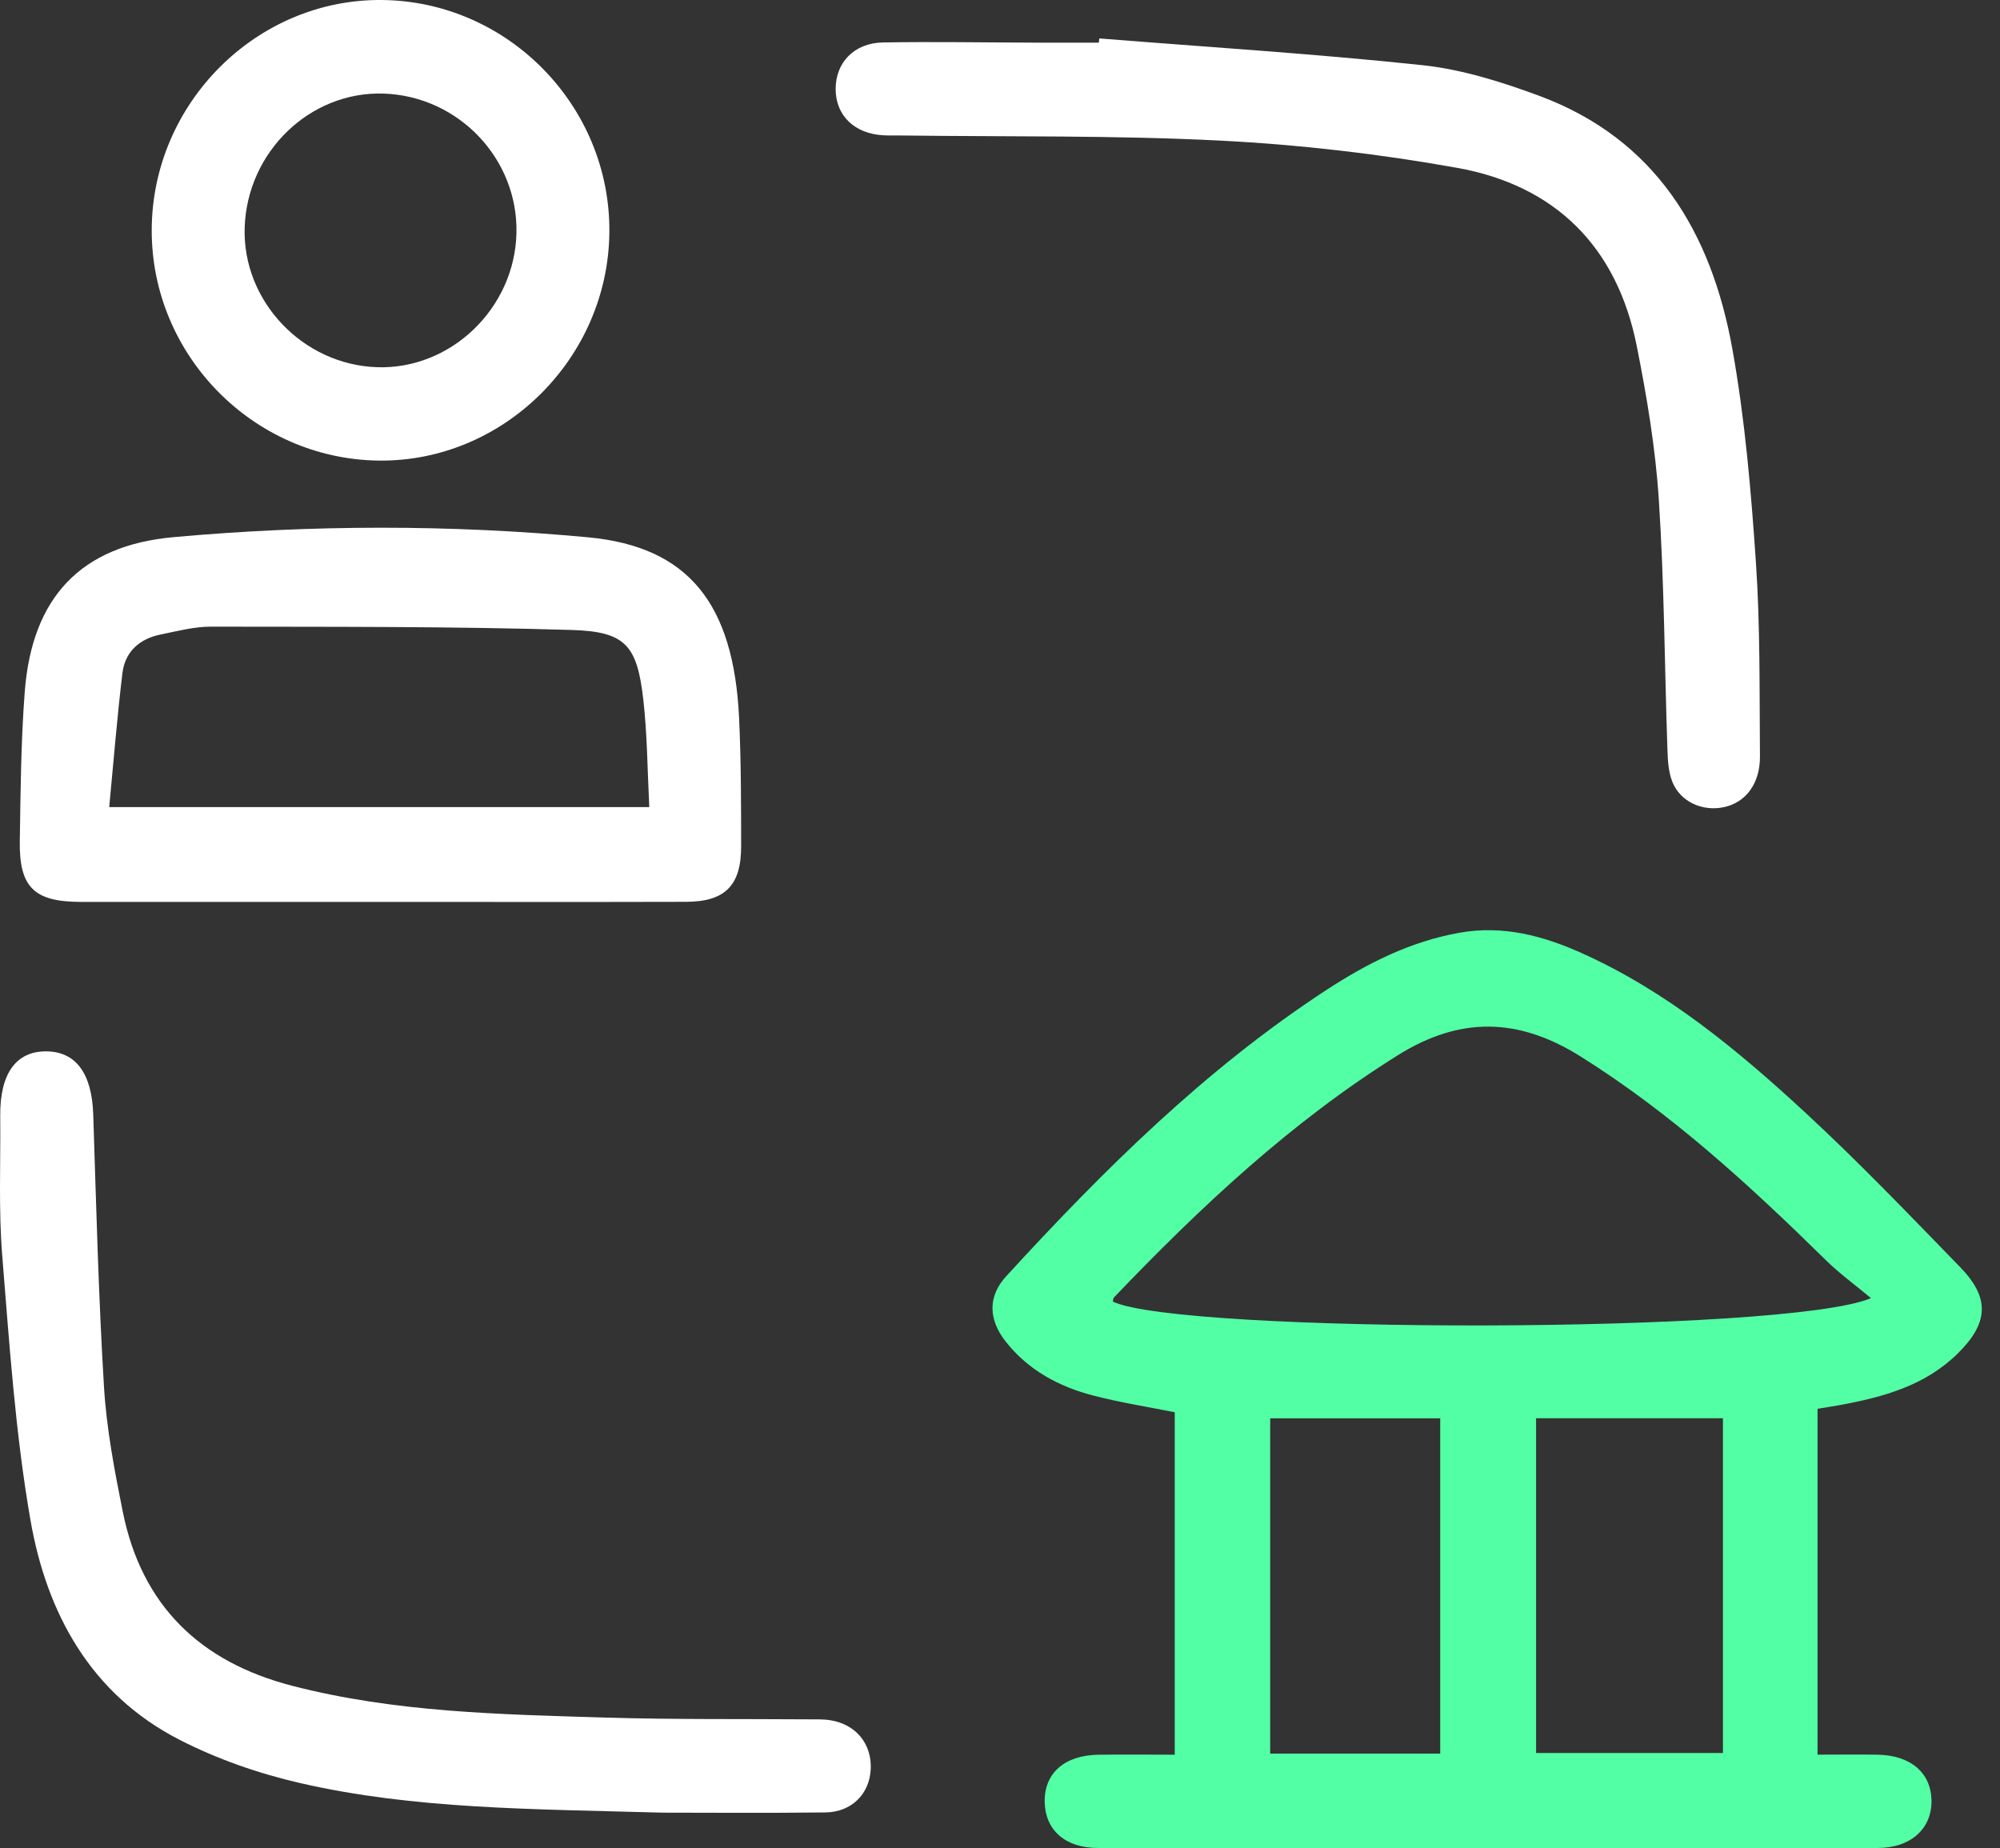
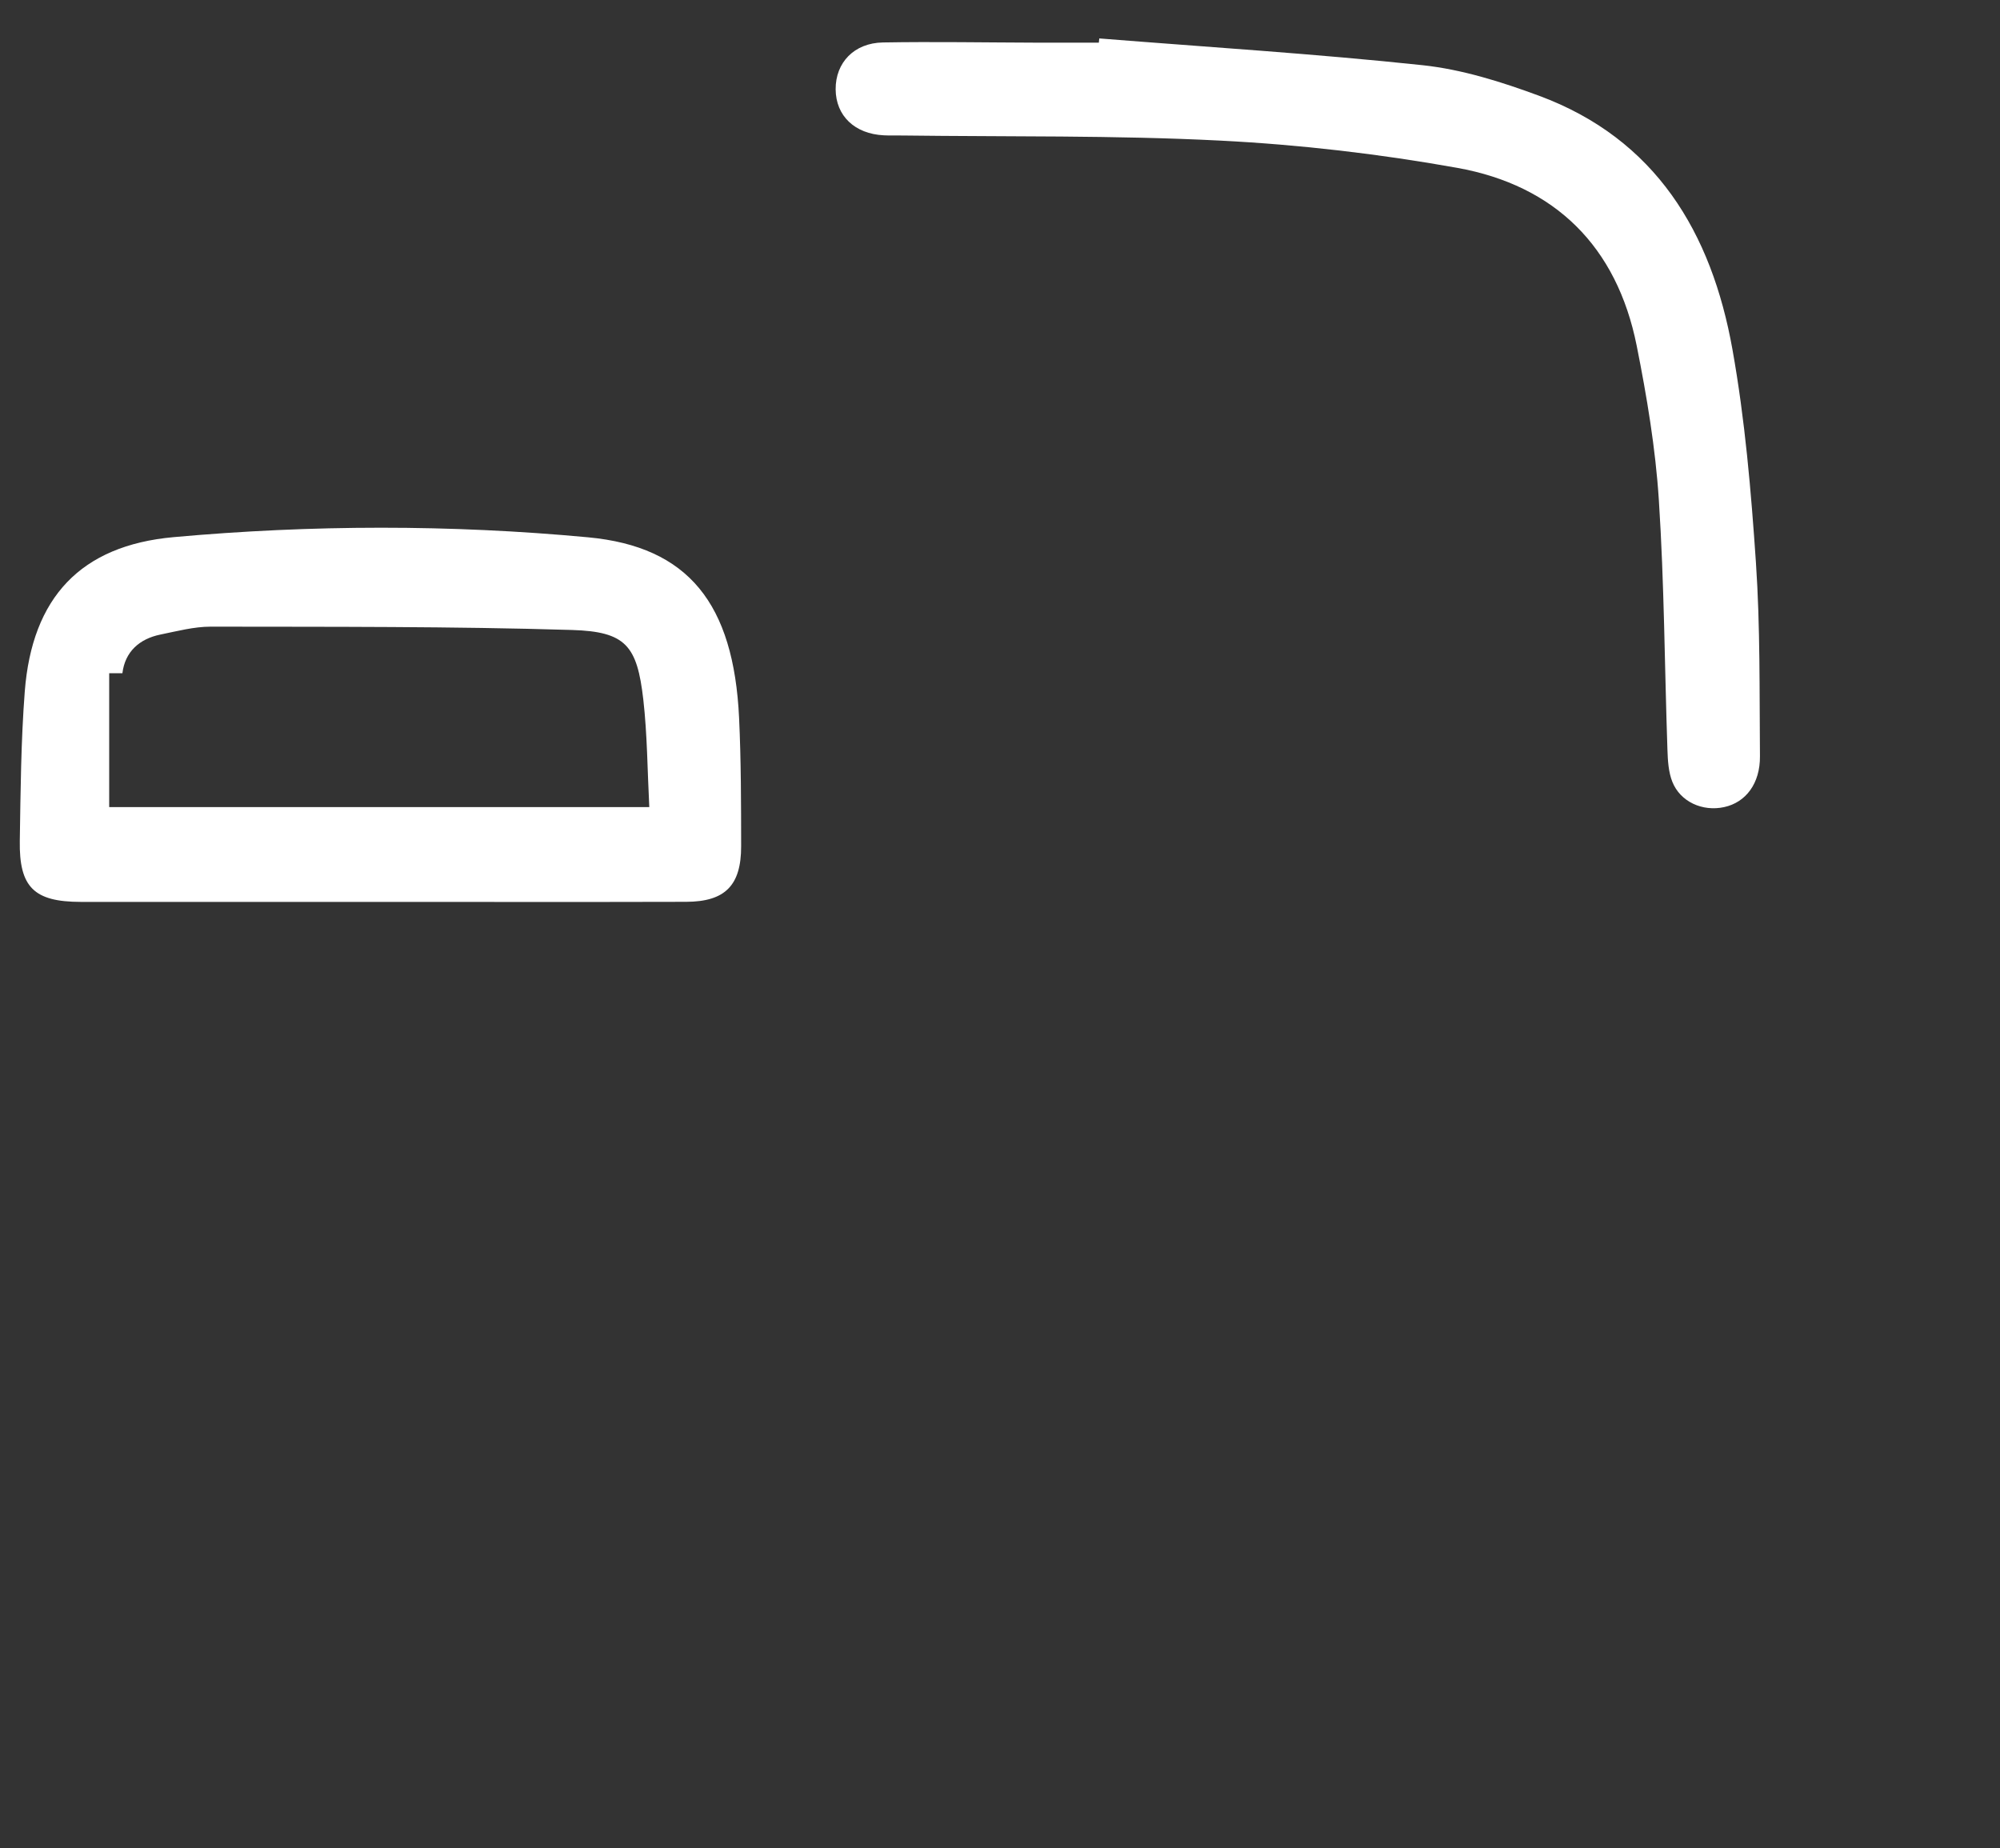
<svg xmlns="http://www.w3.org/2000/svg" width="79" height="73" viewBox="0 0 79 73" fill="none">
  <rect x="0" y="0" width="79" height="73" fill="#333333" stroke="none" />
-   <path d="M46.402 69.312V55.784C45.323 55.568 44.242 55.399 43.189 55.126C41.834 54.774 40.625 54.129 39.732 53.001C39.041 52.128 39.009 51.214 39.746 50.41C43.586 46.221 47.606 42.23 52.387 39.108C54.006 38.05 55.717 37.186 57.655 36.842C59.357 36.541 60.937 36.957 62.459 37.639C65.828 39.147 68.639 41.479 71.317 43.955C73.429 45.908 75.425 47.992 77.432 50.058C78.614 51.275 78.548 52.27 77.322 53.472C76.033 54.735 74.392 55.183 72.694 55.497C72.399 55.551 72.103 55.595 71.793 55.647V69.309C72.605 69.309 73.386 69.298 74.168 69.311C75.462 69.333 76.267 70.017 76.294 71.099C76.322 72.22 75.487 72.993 74.169 72.995C63.902 73.002 53.635 73.002 43.367 72.995C42.073 72.995 41.287 72.284 41.265 71.182C41.243 70.047 42.044 69.331 43.386 69.312C44.356 69.299 45.329 69.311 46.404 69.311L46.402 69.312ZM73.905 51.277C73.219 50.706 72.644 50.289 72.144 49.799C69.126 46.831 66.025 43.979 62.415 41.719C59.981 40.197 57.678 40.142 55.219 41.679C51.001 44.314 47.419 47.676 44.002 51.248C43.967 51.284 43.97 51.357 43.957 51.414C46.659 52.683 70.51 52.699 73.905 51.277ZM68.056 56.021H60.675V69.244H68.056V56.021ZM56.888 69.268V56.023H50.172V69.268H56.888Z" fill="#52FFA5" />
-   <path d="M15.012 35.625C11.071 35.625 7.13 35.629 3.19 35.625C1.346 35.623 0.752 35.048 0.782 33.21C0.813 31.244 0.828 29.274 0.978 27.318C1.265 23.602 3.188 21.548 6.856 21.217C12.31 20.725 17.784 20.715 23.233 21.224C27.189 21.594 28.981 23.841 29.194 28.357C29.273 30.046 29.273 31.738 29.275 33.426C29.277 34.974 28.643 35.616 27.106 35.622C23.074 35.633 19.043 35.625 15.01 35.625H15.012ZM4.313 31.88H25.647C25.572 30.423 25.568 29.017 25.41 27.627C25.165 25.503 24.721 24.949 22.592 24.884C17.837 24.74 13.078 24.762 8.321 24.753C7.66 24.753 6.992 24.932 6.336 25.065C5.507 25.235 4.938 25.742 4.835 26.593C4.627 28.318 4.489 30.051 4.314 31.88H4.313Z" fill="white" />
+   <path d="M15.012 35.625C11.071 35.625 7.13 35.629 3.19 35.625C1.346 35.623 0.752 35.048 0.782 33.21C0.813 31.244 0.828 29.274 0.978 27.318C1.265 23.602 3.188 21.548 6.856 21.217C12.31 20.725 17.784 20.715 23.233 21.224C27.189 21.594 28.981 23.841 29.194 28.357C29.273 30.046 29.273 31.738 29.275 33.426C29.277 34.974 28.643 35.616 27.106 35.622C23.074 35.633 19.043 35.625 15.01 35.625H15.012ZM4.313 31.88H25.647C25.572 30.423 25.568 29.017 25.41 27.627C25.165 25.503 24.721 24.949 22.592 24.884C17.837 24.74 13.078 24.762 8.321 24.753C7.66 24.753 6.992 24.932 6.336 25.065C5.507 25.235 4.938 25.742 4.835 26.593H4.313Z" fill="white" />
  <path d="M43.423 1.518C47.681 1.859 51.95 2.123 56.197 2.576C57.754 2.743 59.307 3.233 60.787 3.78C65.404 5.489 67.608 9.19 68.431 13.8C68.928 16.574 69.168 19.404 69.359 22.219C69.532 24.762 69.496 27.321 69.518 29.873C69.527 30.948 68.959 31.695 68.106 31.88C67.251 32.067 66.371 31.673 66.056 30.878C65.904 30.493 65.878 30.042 65.864 29.618C65.751 26.33 65.739 23.036 65.525 19.755C65.393 17.71 65.051 15.668 64.649 13.654C63.866 9.739 61.425 7.324 57.559 6.63C54.473 6.077 51.334 5.713 48.202 5.554C44.022 5.341 39.829 5.406 35.642 5.352C35.398 5.348 35.153 5.358 34.909 5.345C33.758 5.287 33.016 4.574 33.008 3.529C33.001 2.478 33.733 1.696 34.878 1.677C36.894 1.642 38.912 1.679 40.928 1.685C41.754 1.687 42.579 1.685 43.404 1.685C43.41 1.629 43.415 1.574 43.421 1.518H43.423Z" fill="white" />
-   <path d="M26.183 71.6C20.963 71.454 16.364 71.465 11.872 70.435C10.223 70.058 8.575 69.484 7.071 68.711C3.59 66.919 1.844 63.734 1.202 60.037C0.605 56.601 0.372 53.095 0.089 49.609C-0.06 47.774 0.028 45.921 0.009 44.077C-0.005 42.409 0.634 41.516 1.837 41.529C3.007 41.541 3.629 42.416 3.682 44.011C3.801 47.604 3.89 51.201 4.108 54.789C4.209 56.437 4.522 58.079 4.847 59.701C5.595 63.429 7.913 65.65 11.538 66.588C15.6 67.64 19.758 67.718 23.908 67.844C26.595 67.925 29.286 67.894 31.975 67.914C32.249 67.916 32.528 67.905 32.798 67.949C33.809 68.112 34.436 68.879 34.394 69.873C34.352 70.851 33.646 71.578 32.604 71.591C30.251 71.62 27.898 71.6 26.185 71.6H26.183Z" fill="white" />
-   <path d="M24.07 9.16C24.032 14.152 19.881 18.259 14.946 18.193C10.004 18.126 5.976 14.026 5.993 9.079C6.009 4.078 10.129 -0.039 15.071 0C20.048 0.039 24.109 4.173 24.07 9.16ZM20.399 9.227C20.479 6.286 18.122 3.799 15.159 3.697C12.257 3.597 9.772 5.981 9.665 8.972C9.561 11.885 11.956 14.413 14.904 14.505C17.81 14.596 20.319 12.186 20.399 9.229V9.227Z" fill="white" />
</svg>